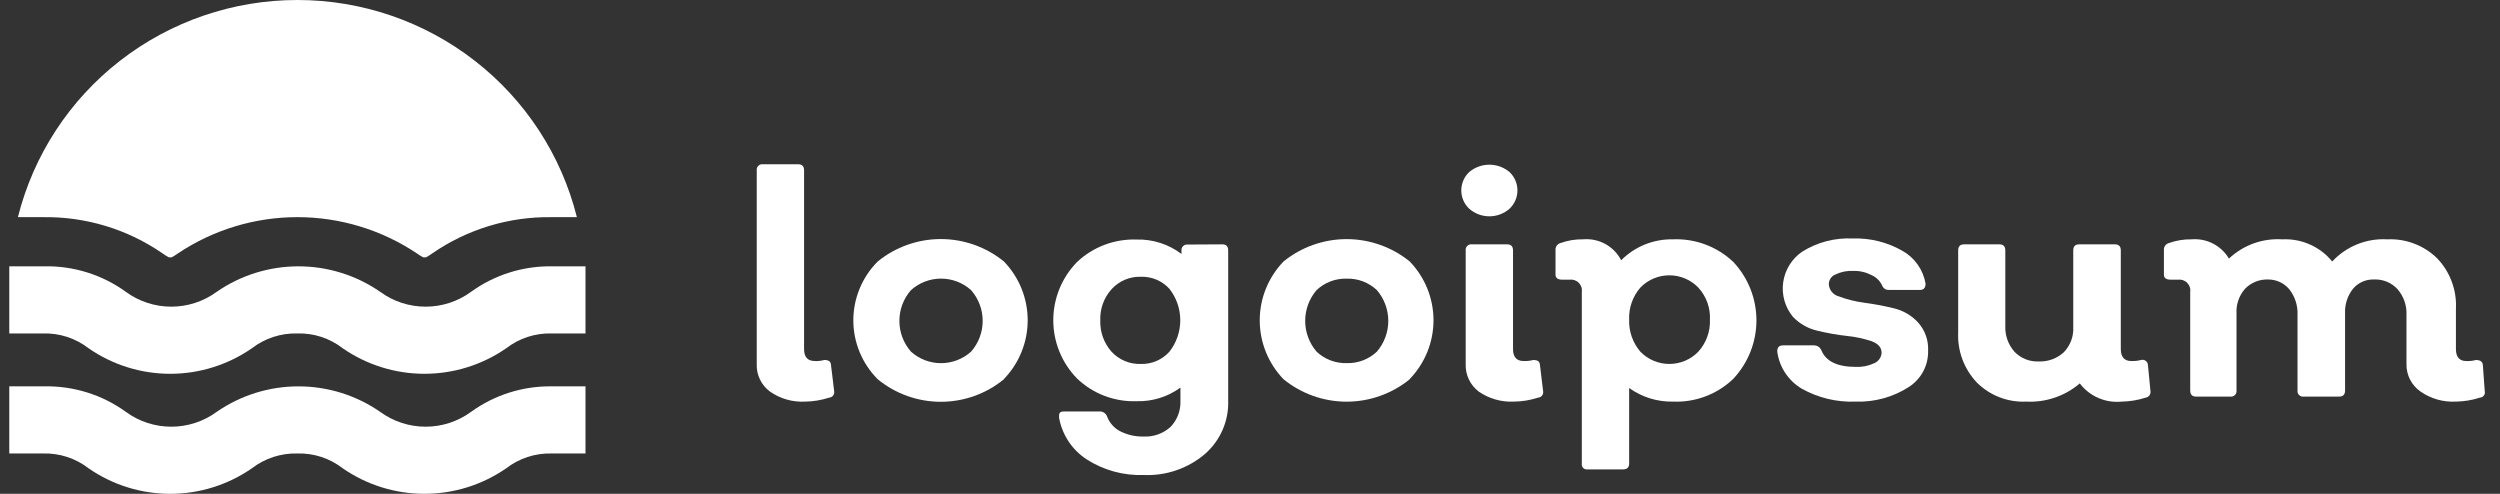
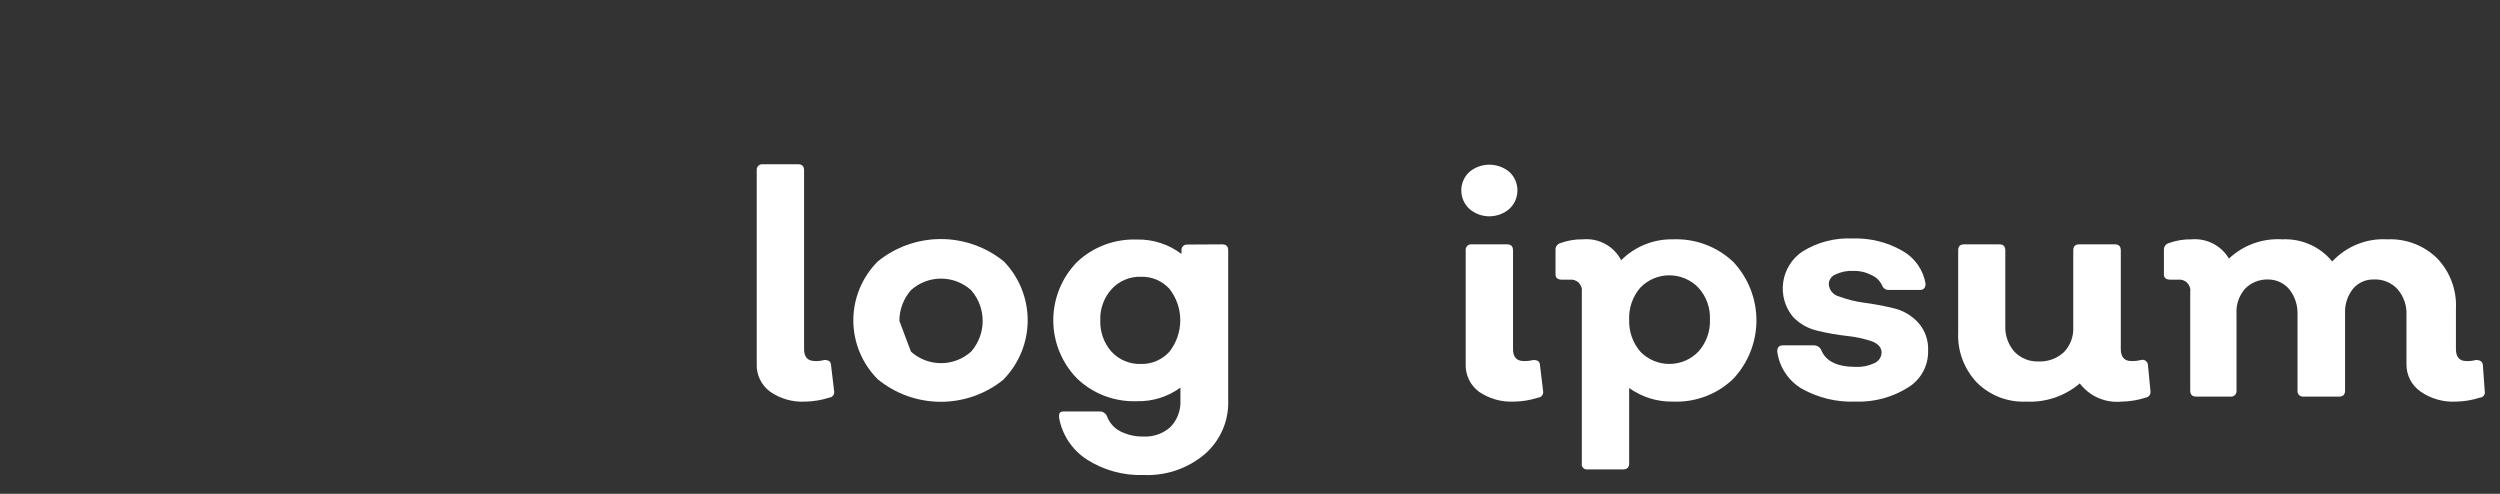
<svg xmlns="http://www.w3.org/2000/svg" width="162" height="32" viewBox="0 0 162 32" fill="none">
  <rect x="0" y="0" width="162" height="32" fill="#333333" stroke="none" />
  <path d="M52.172 26.024C51.361 26.068 50.559 25.839 49.896 25.374C49.618 25.169 49.395 24.901 49.246 24.591C49.096 24.282 49.024 23.941 49.037 23.598V11.037C49.03 10.984 49.036 10.93 49.053 10.879C49.071 10.828 49.1 10.782 49.138 10.744C49.176 10.706 49.222 10.678 49.273 10.66C49.324 10.643 49.379 10.637 49.432 10.644H51.722C51.981 10.644 52.104 10.779 52.104 11.037V22.623C52.104 23.138 52.336 23.395 52.813 23.395C53.015 23.404 53.218 23.381 53.413 23.327C53.685 23.327 53.835 23.409 53.849 23.653L54.053 25.346C54.063 25.396 54.062 25.447 54.051 25.496C54.039 25.545 54.017 25.591 53.986 25.631C53.955 25.67 53.916 25.703 53.871 25.727C53.826 25.75 53.777 25.764 53.726 25.767C53.225 25.931 52.7 26.018 52.172 26.024Z" fill="white" />
-   <path d="M65.055 24.574C63.904 25.519 62.458 26.036 60.965 26.036C59.472 26.036 58.026 25.519 56.875 24.574C55.864 23.559 55.296 22.188 55.296 20.76C55.296 19.331 55.864 17.96 56.875 16.945C58.028 16.005 59.474 15.491 60.965 15.491C62.456 15.491 63.901 16.005 65.055 16.945C66.043 17.97 66.594 19.334 66.594 20.753C66.594 22.172 66.043 23.536 65.055 24.561V24.574ZM59.029 22.785C59.563 23.266 60.258 23.533 60.978 23.533C61.699 23.533 62.394 23.266 62.928 22.785C63.411 22.233 63.678 21.526 63.678 20.794C63.678 20.061 63.411 19.354 62.928 18.802C62.394 18.321 61.699 18.054 60.978 18.054C60.258 18.054 59.563 18.321 59.029 18.802C58.546 19.354 58.28 20.061 58.28 20.794C58.28 21.526 58.546 22.233 59.029 22.785Z" fill="white" />
+   <path d="M65.055 24.574C63.904 25.519 62.458 26.036 60.965 26.036C59.472 26.036 58.026 25.519 56.875 24.574C55.864 23.559 55.296 22.188 55.296 20.76C55.296 19.331 55.864 17.96 56.875 16.945C58.028 16.005 59.474 15.491 60.965 15.491C62.456 15.491 63.901 16.005 65.055 16.945C66.043 17.97 66.594 19.334 66.594 20.753C66.594 22.172 66.043 23.536 65.055 24.561V24.574ZM59.029 22.785C59.563 23.266 60.258 23.533 60.978 23.533C61.699 23.533 62.394 23.266 62.928 22.785C63.411 22.233 63.678 21.526 63.678 20.794C63.678 20.061 63.411 19.354 62.928 18.802C62.394 18.321 61.699 18.054 60.978 18.054C60.258 18.054 59.563 18.321 59.029 18.802C58.546 19.354 58.28 20.061 58.28 20.794Z" fill="white" />
  <path d="M79.205 15.834C79.464 15.834 79.587 15.969 79.587 16.227V25.943C79.61 26.599 79.487 27.251 79.225 27.854C78.963 28.456 78.57 28.993 78.073 29.425C76.971 30.36 75.554 30.844 74.106 30.78C72.799 30.826 71.51 30.471 70.412 29.764C69.943 29.458 69.543 29.06 69.236 28.593C68.929 28.127 68.721 27.603 68.626 27.054C68.626 26.783 68.626 26.661 68.994 26.661H71.284C71.382 26.664 71.476 26.695 71.556 26.751C71.636 26.806 71.698 26.883 71.734 26.973C71.883 27.384 72.179 27.727 72.566 27.935C73.037 28.177 73.562 28.298 74.093 28.287C74.413 28.305 74.733 28.258 75.035 28.151C75.337 28.044 75.615 27.879 75.851 27.664C76.068 27.439 76.236 27.173 76.346 26.882C76.456 26.591 76.506 26.281 76.492 25.97V25.116C75.672 25.716 74.674 26.026 73.656 25.997C72.944 26.023 72.234 25.905 71.569 25.651C70.904 25.398 70.297 25.013 69.785 24.52C68.802 23.509 68.253 22.159 68.253 20.753C68.253 19.347 68.802 17.996 69.785 16.986C70.299 16.497 70.907 16.116 71.572 15.865C72.237 15.614 72.946 15.497 73.656 15.522C74.704 15.495 75.728 15.825 76.56 16.457V16.24C76.554 16.188 76.559 16.136 76.576 16.086C76.593 16.037 76.621 15.991 76.657 15.954C76.694 15.916 76.738 15.887 76.787 15.869C76.837 15.85 76.889 15.843 76.942 15.847L79.205 15.834ZM73.916 23.585C74.267 23.596 74.616 23.53 74.939 23.392C75.261 23.253 75.55 23.047 75.783 22.785C76.236 22.204 76.482 21.489 76.482 20.753C76.482 20.017 76.236 19.302 75.783 18.72C75.55 18.463 75.264 18.259 74.944 18.123C74.624 17.987 74.277 17.923 73.929 17.934C73.574 17.923 73.221 17.989 72.893 18.127C72.566 18.265 72.273 18.472 72.034 18.734C71.532 19.29 71.268 20.019 71.298 20.766C71.274 21.506 71.532 22.227 72.021 22.785C72.26 23.047 72.553 23.253 72.88 23.391C73.207 23.529 73.56 23.595 73.916 23.585Z" fill="white" />
-   <path d="M91.351 24.574C90.198 25.514 88.753 26.028 87.261 26.028C85.77 26.028 84.325 25.514 83.172 24.574C82.183 23.547 81.631 22.181 81.631 20.759C81.631 19.338 82.183 17.971 83.172 16.945C84.326 16.007 85.771 15.495 87.261 15.495C88.752 15.495 90.197 16.007 91.351 16.945C92.339 17.969 92.891 19.333 92.891 20.753C92.891 22.172 92.339 23.536 91.351 24.56V24.574ZM85.312 22.785C85.573 23.032 85.881 23.226 86.218 23.353C86.555 23.481 86.915 23.542 87.275 23.53C87.633 23.54 87.99 23.479 88.324 23.351C88.659 23.223 88.965 23.031 89.224 22.785C89.7 22.229 89.961 21.523 89.961 20.793C89.961 20.063 89.7 19.357 89.224 18.801C88.965 18.556 88.659 18.364 88.324 18.236C87.99 18.108 87.633 18.047 87.275 18.056C86.915 18.045 86.555 18.105 86.218 18.233C85.881 18.361 85.573 18.554 85.312 18.801C84.837 19.357 84.576 20.063 84.576 20.793C84.576 21.523 84.837 22.229 85.312 22.785Z" fill="white" />
  <path d="M97.813 13.53C97.452 13.844 96.99 14.017 96.511 14.017C96.032 14.017 95.569 13.844 95.209 13.53C95.046 13.377 94.915 13.192 94.826 12.987C94.737 12.782 94.692 12.561 94.692 12.338C94.692 12.114 94.737 11.893 94.826 11.688C94.915 11.483 95.046 11.299 95.209 11.145C95.573 10.84 96.034 10.672 96.511 10.672C96.987 10.672 97.449 10.84 97.813 11.145C97.976 11.299 98.106 11.483 98.195 11.688C98.284 11.893 98.33 12.114 98.33 12.338C98.33 12.561 98.284 12.782 98.195 12.987C98.106 13.192 97.976 13.377 97.813 13.53ZM98.099 26.024C97.289 26.064 96.488 25.835 95.823 25.374C95.549 25.166 95.33 24.897 95.183 24.588C95.036 24.279 94.965 23.94 94.977 23.599V16.227C94.971 16.174 94.976 16.12 94.994 16.069C95.011 16.018 95.04 15.972 95.078 15.934C95.117 15.896 95.163 15.868 95.214 15.85C95.265 15.833 95.319 15.827 95.373 15.834H97.663C97.922 15.834 98.044 15.969 98.044 16.227V22.623C98.044 23.138 98.276 23.395 98.74 23.395C98.947 23.403 99.153 23.38 99.353 23.328C99.626 23.328 99.776 23.409 99.789 23.653L99.994 25.347C100.004 25.396 100.003 25.447 99.991 25.496C99.98 25.545 99.957 25.591 99.927 25.631C99.895 25.67 99.856 25.703 99.811 25.727C99.767 25.75 99.717 25.764 99.667 25.767C99.161 25.932 98.632 26.019 98.099 26.024Z" fill="white" />
  <path d="M108.419 15.508C109.134 15.48 109.848 15.595 110.517 15.847C111.187 16.098 111.799 16.481 112.317 16.972C113.281 18 113.817 19.354 113.817 20.759C113.817 22.165 113.281 23.519 112.317 24.547C111.802 25.042 111.19 25.429 110.52 25.683C109.85 25.937 109.135 26.053 108.419 26.024C107.398 26.047 106.397 25.737 105.569 25.143V30.035C105.569 30.293 105.433 30.415 105.174 30.415H102.884C102.832 30.424 102.778 30.421 102.727 30.405C102.676 30.39 102.63 30.362 102.592 30.325C102.555 30.287 102.527 30.241 102.511 30.191C102.496 30.141 102.492 30.087 102.502 30.035V18.923C102.518 18.815 102.509 18.704 102.474 18.599C102.439 18.495 102.38 18.401 102.302 18.323C102.224 18.245 102.129 18.187 102.024 18.152C101.919 18.118 101.807 18.108 101.698 18.124H101.248C100.948 18.124 100.798 18.015 100.798 17.799V16.2C100.791 16.101 100.818 16.002 100.875 15.921C100.933 15.84 101.016 15.78 101.112 15.752C101.583 15.582 102.082 15.499 102.584 15.508C103.084 15.464 103.586 15.57 104.026 15.811C104.466 16.053 104.823 16.419 105.051 16.864C105.491 16.422 106.016 16.074 106.595 15.841C107.173 15.608 107.794 15.495 108.419 15.508ZM106.292 22.785C106.535 23.038 106.827 23.239 107.15 23.376C107.474 23.513 107.822 23.584 108.173 23.584C108.525 23.584 108.873 23.513 109.196 23.376C109.519 23.239 109.811 23.038 110.054 22.785C110.566 22.218 110.835 21.474 110.804 20.712C110.84 19.95 110.57 19.204 110.054 18.639C109.811 18.386 109.519 18.185 109.196 18.048C108.873 17.911 108.525 17.84 108.173 17.84C107.822 17.84 107.474 17.911 107.15 18.048C106.827 18.185 106.535 18.386 106.292 18.639C105.796 19.214 105.538 19.955 105.569 20.712C105.542 21.469 105.799 22.208 106.292 22.785Z" fill="white" />
  <path d="M120.251 26.024C119.027 26.074 117.814 25.783 116.748 25.184C116.32 24.928 115.956 24.579 115.682 24.164C115.408 23.749 115.232 23.277 115.166 22.785C115.166 22.514 115.262 22.379 115.562 22.379H117.566C117.661 22.383 117.753 22.412 117.833 22.465C117.912 22.517 117.975 22.591 118.016 22.677C118.302 23.409 119.052 23.774 120.251 23.774C120.67 23.794 121.086 23.71 121.464 23.531C121.595 23.472 121.707 23.379 121.789 23.262C121.87 23.145 121.918 23.009 121.928 22.867C121.928 22.514 121.71 22.27 121.274 22.108C120.756 21.937 120.221 21.823 119.679 21.769C119.036 21.697 118.398 21.584 117.77 21.43C117.159 21.293 116.604 20.977 116.175 20.522C115.923 20.214 115.737 19.857 115.629 19.473C115.522 19.09 115.495 18.689 115.55 18.295C115.605 17.901 115.741 17.523 115.949 17.183C116.158 16.844 116.434 16.55 116.761 16.322C117.744 15.699 118.897 15.396 120.06 15.454C121.187 15.416 122.301 15.693 123.278 16.254C123.671 16.475 124.01 16.781 124.269 17.149C124.528 17.517 124.702 17.938 124.777 18.381C124.777 18.652 124.654 18.788 124.409 18.788H122.391C122.306 18.793 122.222 18.772 122.149 18.729C122.076 18.685 122.018 18.621 121.982 18.544C121.848 18.223 121.594 17.966 121.274 17.826C120.912 17.638 120.509 17.544 120.101 17.555C119.702 17.533 119.303 17.612 118.942 17.785C118.815 17.834 118.706 17.919 118.628 18.03C118.551 18.141 118.508 18.273 118.506 18.408C118.515 18.594 118.583 18.771 118.701 18.915C118.819 19.059 118.98 19.162 119.161 19.208C119.684 19.404 120.228 19.54 120.783 19.614C121.42 19.698 122.053 19.815 122.678 19.967C123.289 20.104 123.844 20.42 124.273 20.875C124.502 21.125 124.679 21.418 124.794 21.736C124.908 22.055 124.958 22.393 124.941 22.731C124.952 23.2 124.842 23.663 124.62 24.076C124.397 24.489 124.071 24.838 123.673 25.089C122.654 25.739 121.461 26.065 120.251 26.024Z" fill="white" />
  <path d="M139.35 25.346C139.358 25.395 139.356 25.444 139.344 25.491C139.332 25.538 139.311 25.583 139.282 25.622C139.253 25.661 139.216 25.694 139.174 25.719C139.132 25.744 139.085 25.76 139.036 25.767C138.539 25.928 138.019 26.015 137.496 26.024C136.978 26.077 136.455 25.997 135.977 25.79C135.499 25.584 135.084 25.258 134.77 24.845C133.807 25.668 132.562 26.09 131.293 26.024C130.705 26.051 130.117 25.955 129.567 25.743C129.018 25.53 128.519 25.206 128.103 24.791C127.691 24.356 127.37 23.842 127.162 23.281C126.953 22.72 126.861 22.123 126.89 21.525V16.227C126.89 15.969 127.013 15.834 127.272 15.834H129.562C129.821 15.834 129.944 15.969 129.944 16.227V21.119C129.919 21.728 130.128 22.324 130.53 22.785C130.73 22.997 130.974 23.163 131.244 23.273C131.515 23.383 131.806 23.434 132.098 23.422C132.396 23.435 132.695 23.389 132.976 23.287C133.256 23.185 133.514 23.028 133.734 22.826C133.941 22.613 134.103 22.36 134.208 22.083C134.314 21.806 134.361 21.51 134.347 21.213V16.227C134.347 15.969 134.47 15.834 134.729 15.834H137.046C137.305 15.834 137.428 15.969 137.428 16.227V22.609C137.428 23.138 137.66 23.395 138.109 23.395C138.321 23.403 138.532 23.38 138.737 23.327C138.788 23.313 138.842 23.31 138.895 23.32C138.948 23.329 138.997 23.35 139.041 23.382C139.084 23.413 139.12 23.454 139.145 23.5C139.17 23.547 139.184 23.599 139.186 23.653L139.35 25.346Z" fill="white" />
  <path d="M161.011 25.347C161.023 25.395 161.025 25.446 161.015 25.495C161.005 25.544 160.984 25.59 160.954 25.63C160.924 25.671 160.886 25.703 160.841 25.727C160.797 25.751 160.748 25.764 160.698 25.767C160.191 25.931 159.663 26.017 159.13 26.024C158.319 26.066 157.518 25.837 156.854 25.374C156.566 25.175 156.332 24.91 156.173 24.6C156.014 24.29 155.934 23.946 155.94 23.599V20.414C155.969 19.806 155.764 19.211 155.368 18.747C155.176 18.536 154.94 18.369 154.676 18.259C154.412 18.148 154.127 18.098 153.841 18.11C153.583 18.101 153.326 18.149 153.09 18.253C152.854 18.356 152.645 18.511 152.478 18.707C152.118 19.161 151.934 19.728 151.96 20.306V25.306C151.96 25.564 151.837 25.699 151.578 25.699H149.274C149.221 25.706 149.166 25.7 149.115 25.683C149.064 25.665 149.018 25.636 148.98 25.599C148.942 25.561 148.913 25.515 148.895 25.464C148.878 25.413 148.872 25.359 148.879 25.306V20.414C148.908 19.813 148.72 19.222 148.347 18.747C148.181 18.548 147.973 18.388 147.737 18.278C147.501 18.168 147.244 18.111 146.984 18.11C146.706 18.099 146.428 18.147 146.17 18.25C145.912 18.352 145.678 18.508 145.484 18.707C145.094 19.146 144.894 19.721 144.925 20.306V25.306C144.932 25.359 144.926 25.413 144.909 25.464C144.891 25.515 144.862 25.561 144.824 25.599C144.786 25.636 144.74 25.665 144.689 25.683C144.638 25.7 144.584 25.706 144.53 25.699H142.308C142.049 25.699 141.926 25.564 141.926 25.306V18.924C141.942 18.815 141.933 18.704 141.898 18.6C141.863 18.495 141.804 18.401 141.726 18.323C141.648 18.245 141.553 18.187 141.448 18.152C141.343 18.118 141.231 18.108 141.122 18.124H140.672C140.372 18.124 140.222 18.016 140.222 17.799V16.2C140.215 16.101 140.242 16.003 140.3 15.921C140.357 15.84 140.44 15.78 140.536 15.753C141.007 15.582 141.506 15.5 142.008 15.509C142.49 15.468 142.973 15.563 143.402 15.784C143.832 16.005 144.19 16.341 144.435 16.756C144.895 16.322 145.439 15.988 146.035 15.773C146.631 15.559 147.265 15.469 147.897 15.509C148.511 15.479 149.124 15.594 149.685 15.843C150.247 16.093 150.741 16.47 151.128 16.945C151.579 16.458 152.134 16.076 152.751 15.828C153.369 15.579 154.034 15.47 154.7 15.509C155.295 15.481 155.889 15.576 156.445 15.789C157.001 16.001 157.507 16.326 157.93 16.742C158.345 17.176 158.666 17.69 158.874 18.251C159.083 18.812 159.175 19.41 159.144 20.008V22.623C159.144 23.138 159.375 23.395 159.812 23.395C160.023 23.405 160.235 23.382 160.439 23.328C160.721 23.328 160.87 23.436 160.889 23.653L161.011 25.347Z" fill="white" />
-   <path d="M1.161 14.072C2.167 10.054 4.496 6.486 7.778 3.936C11.06 1.385 15.105 0 19.271 0C23.437 0 27.483 1.385 30.765 3.936C34.047 6.486 36.376 10.054 37.382 14.072H35.746C32.986 14.032 30.283 14.852 28.016 16.416C27.885 16.511 27.749 16.597 27.607 16.674H27.416C27.275 16.597 27.138 16.511 27.007 16.416C24.721 14.888 22.027 14.071 19.271 14.071C16.515 14.071 13.822 14.888 11.535 16.416C11.404 16.511 11.268 16.597 11.126 16.674H10.935C10.793 16.597 10.657 16.511 10.526 16.416C8.259 14.852 5.556 14.032 2.797 14.072H1.161ZM32.801 22.569C33.641 21.919 34.682 21.578 35.746 21.607H37.94V17.257H35.746C33.871 17.234 32.04 17.814 30.524 18.91C29.672 19.535 28.64 19.872 27.58 19.872C26.52 19.872 25.488 19.535 24.635 18.91C23.081 17.834 21.233 17.258 19.339 17.258C17.446 17.258 15.597 17.834 14.043 18.91C13.19 19.535 12.158 19.872 11.099 19.872C10.039 19.872 9.007 19.535 8.154 18.91C6.62 17.8 4.762 17.219 2.865 17.257H0.602V21.607H2.797C3.861 21.578 4.901 21.919 5.741 22.569C7.293 23.645 9.139 24.222 11.03 24.222C12.922 24.222 14.768 23.645 16.32 22.569C17.161 21.921 18.201 21.581 19.264 21.607C20.329 21.576 21.37 21.916 22.209 22.569C23.763 23.644 25.611 24.221 27.505 24.221C29.399 24.221 31.247 23.644 32.801 22.569ZM32.801 30.347C33.641 29.697 34.682 29.357 35.746 29.385H37.94V25.035H35.746C33.871 25.012 32.04 25.592 30.524 26.688C29.672 27.313 28.64 27.65 27.58 27.65C26.52 27.65 25.488 27.313 24.635 26.688C23.081 25.613 21.233 25.036 19.339 25.036C17.446 25.036 15.597 25.613 14.043 26.688C13.19 27.313 12.158 27.65 11.099 27.65C10.039 27.65 9.007 27.313 8.154 26.688C6.62 25.578 4.762 24.998 2.865 25.035H0.602V29.385H2.797C3.861 29.357 4.901 29.697 5.741 30.347C7.293 31.423 9.139 32 11.03 32C12.922 32 14.768 31.423 16.32 30.347C17.161 29.699 18.201 29.359 19.264 29.385C20.329 29.354 21.37 29.695 22.209 30.347C23.763 31.422 25.611 31.999 27.505 31.999C29.399 31.999 31.247 31.422 32.801 30.347Z" fill="white" />
</svg>